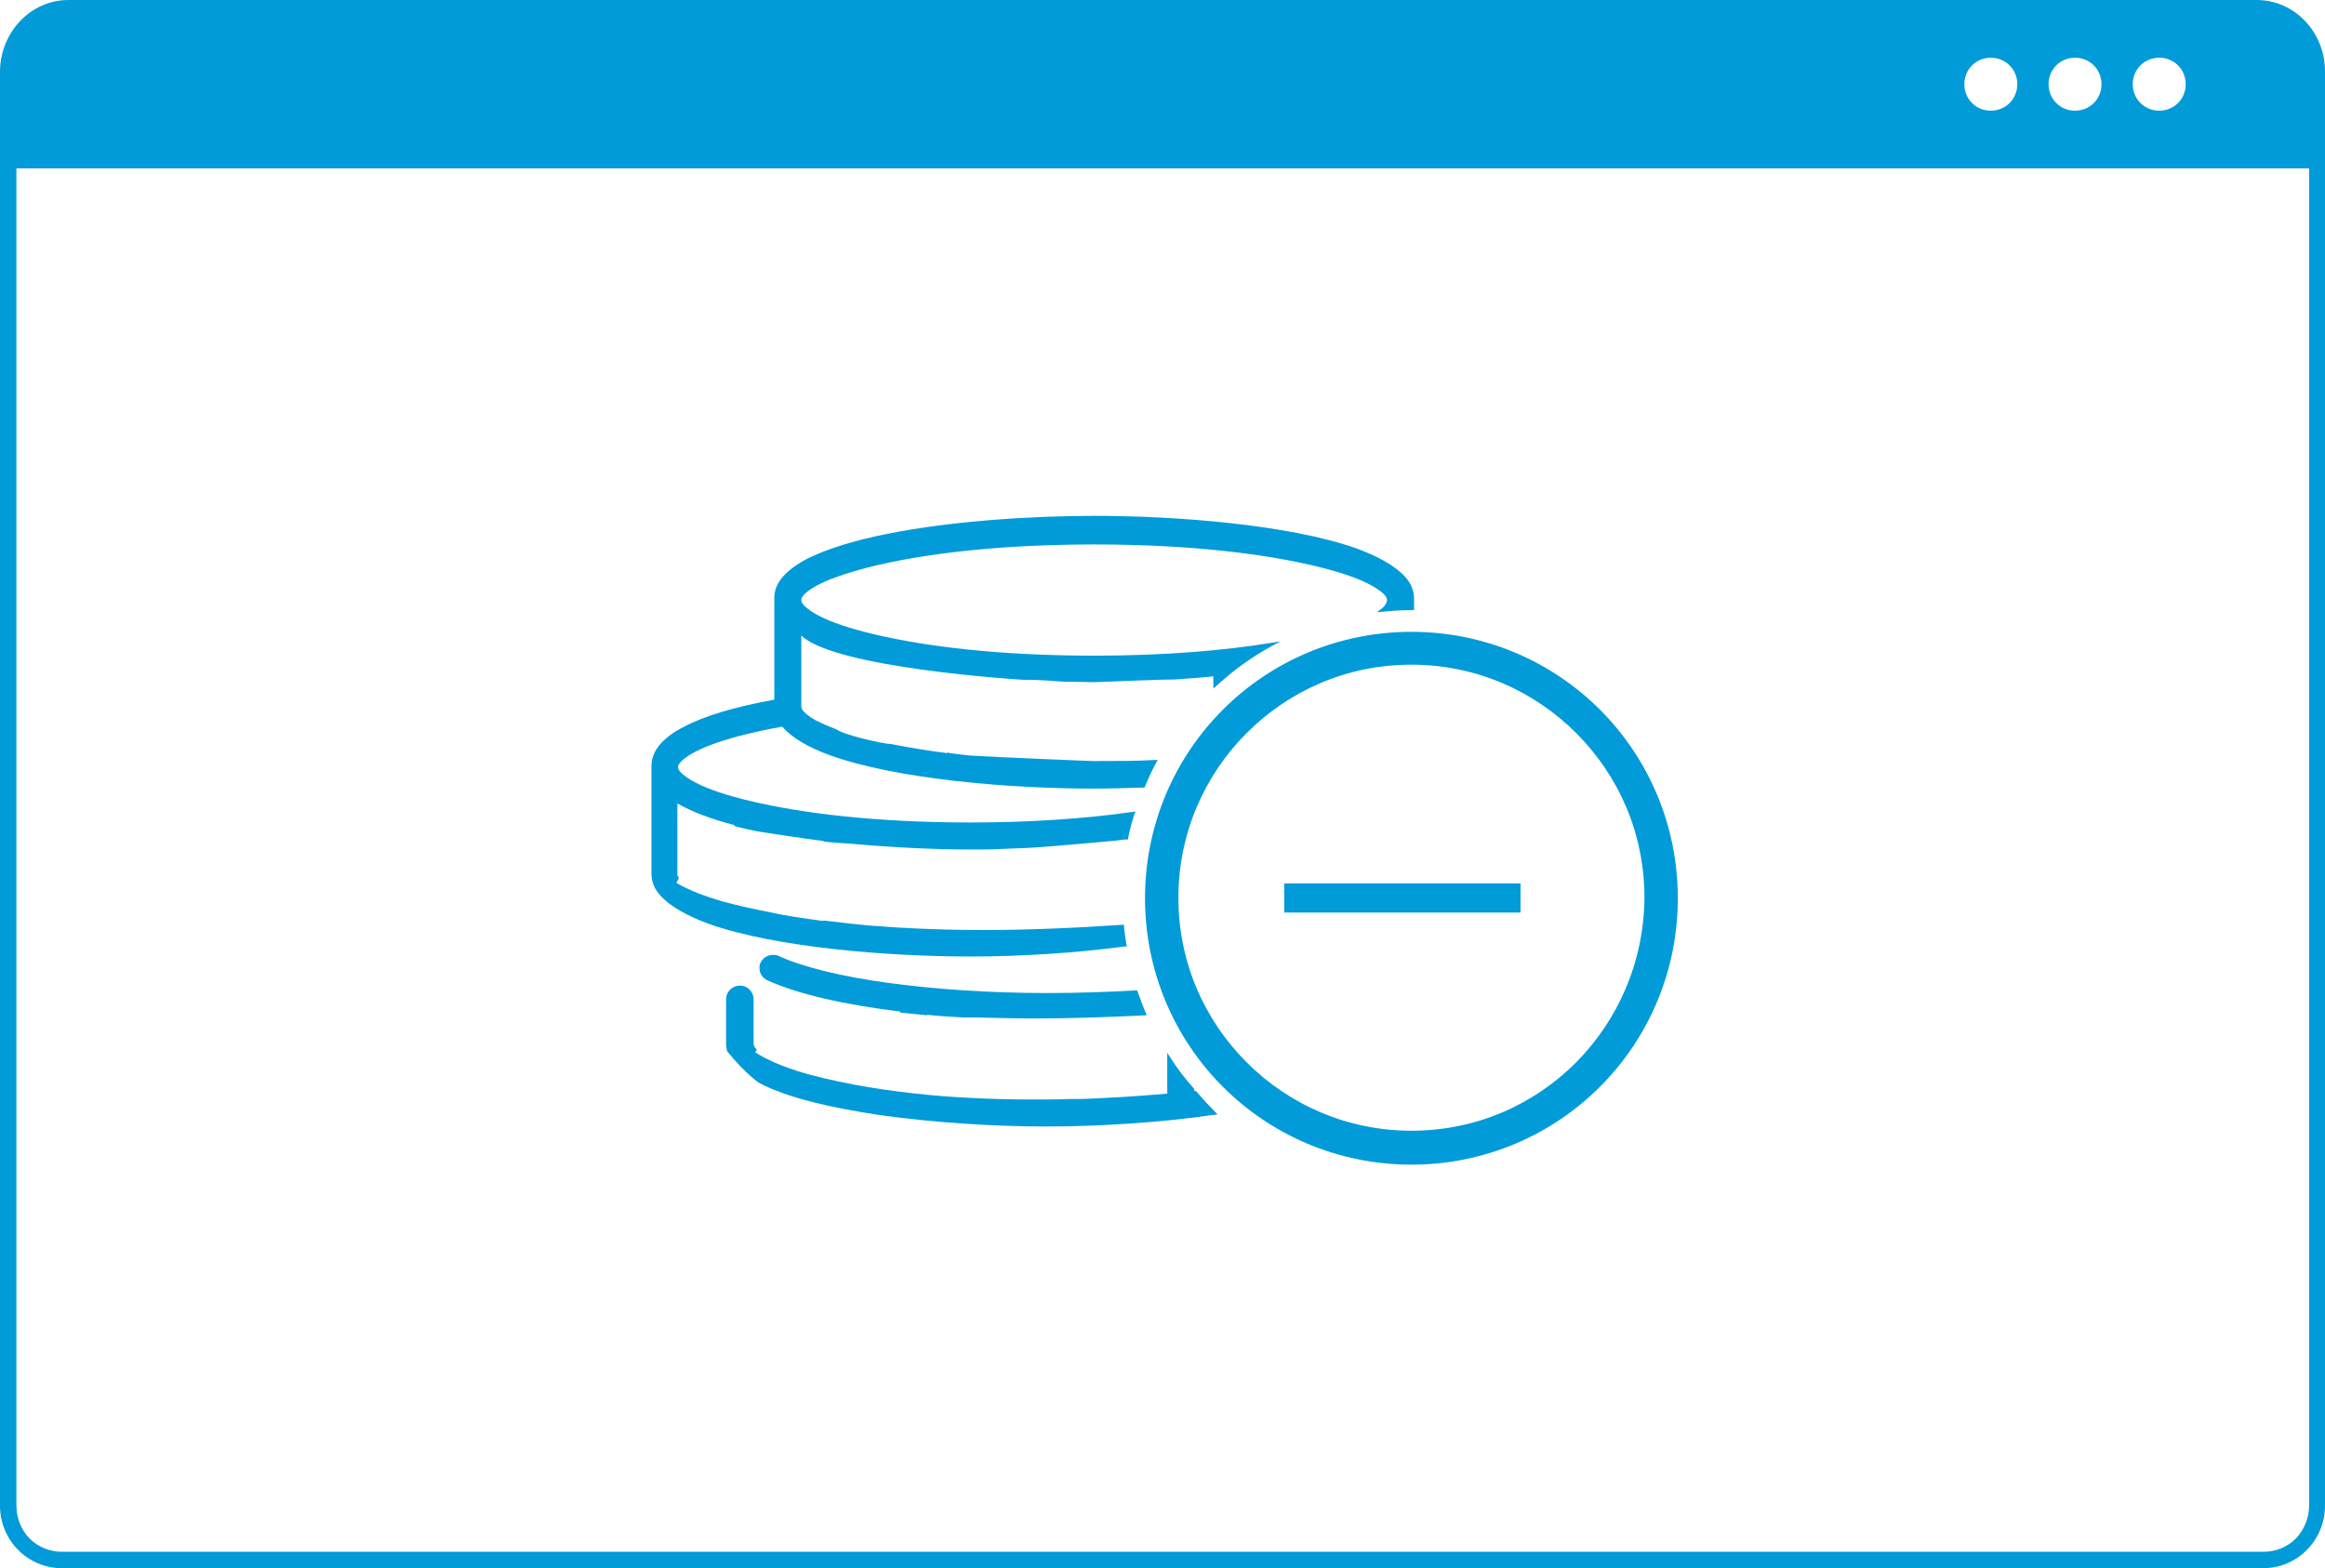
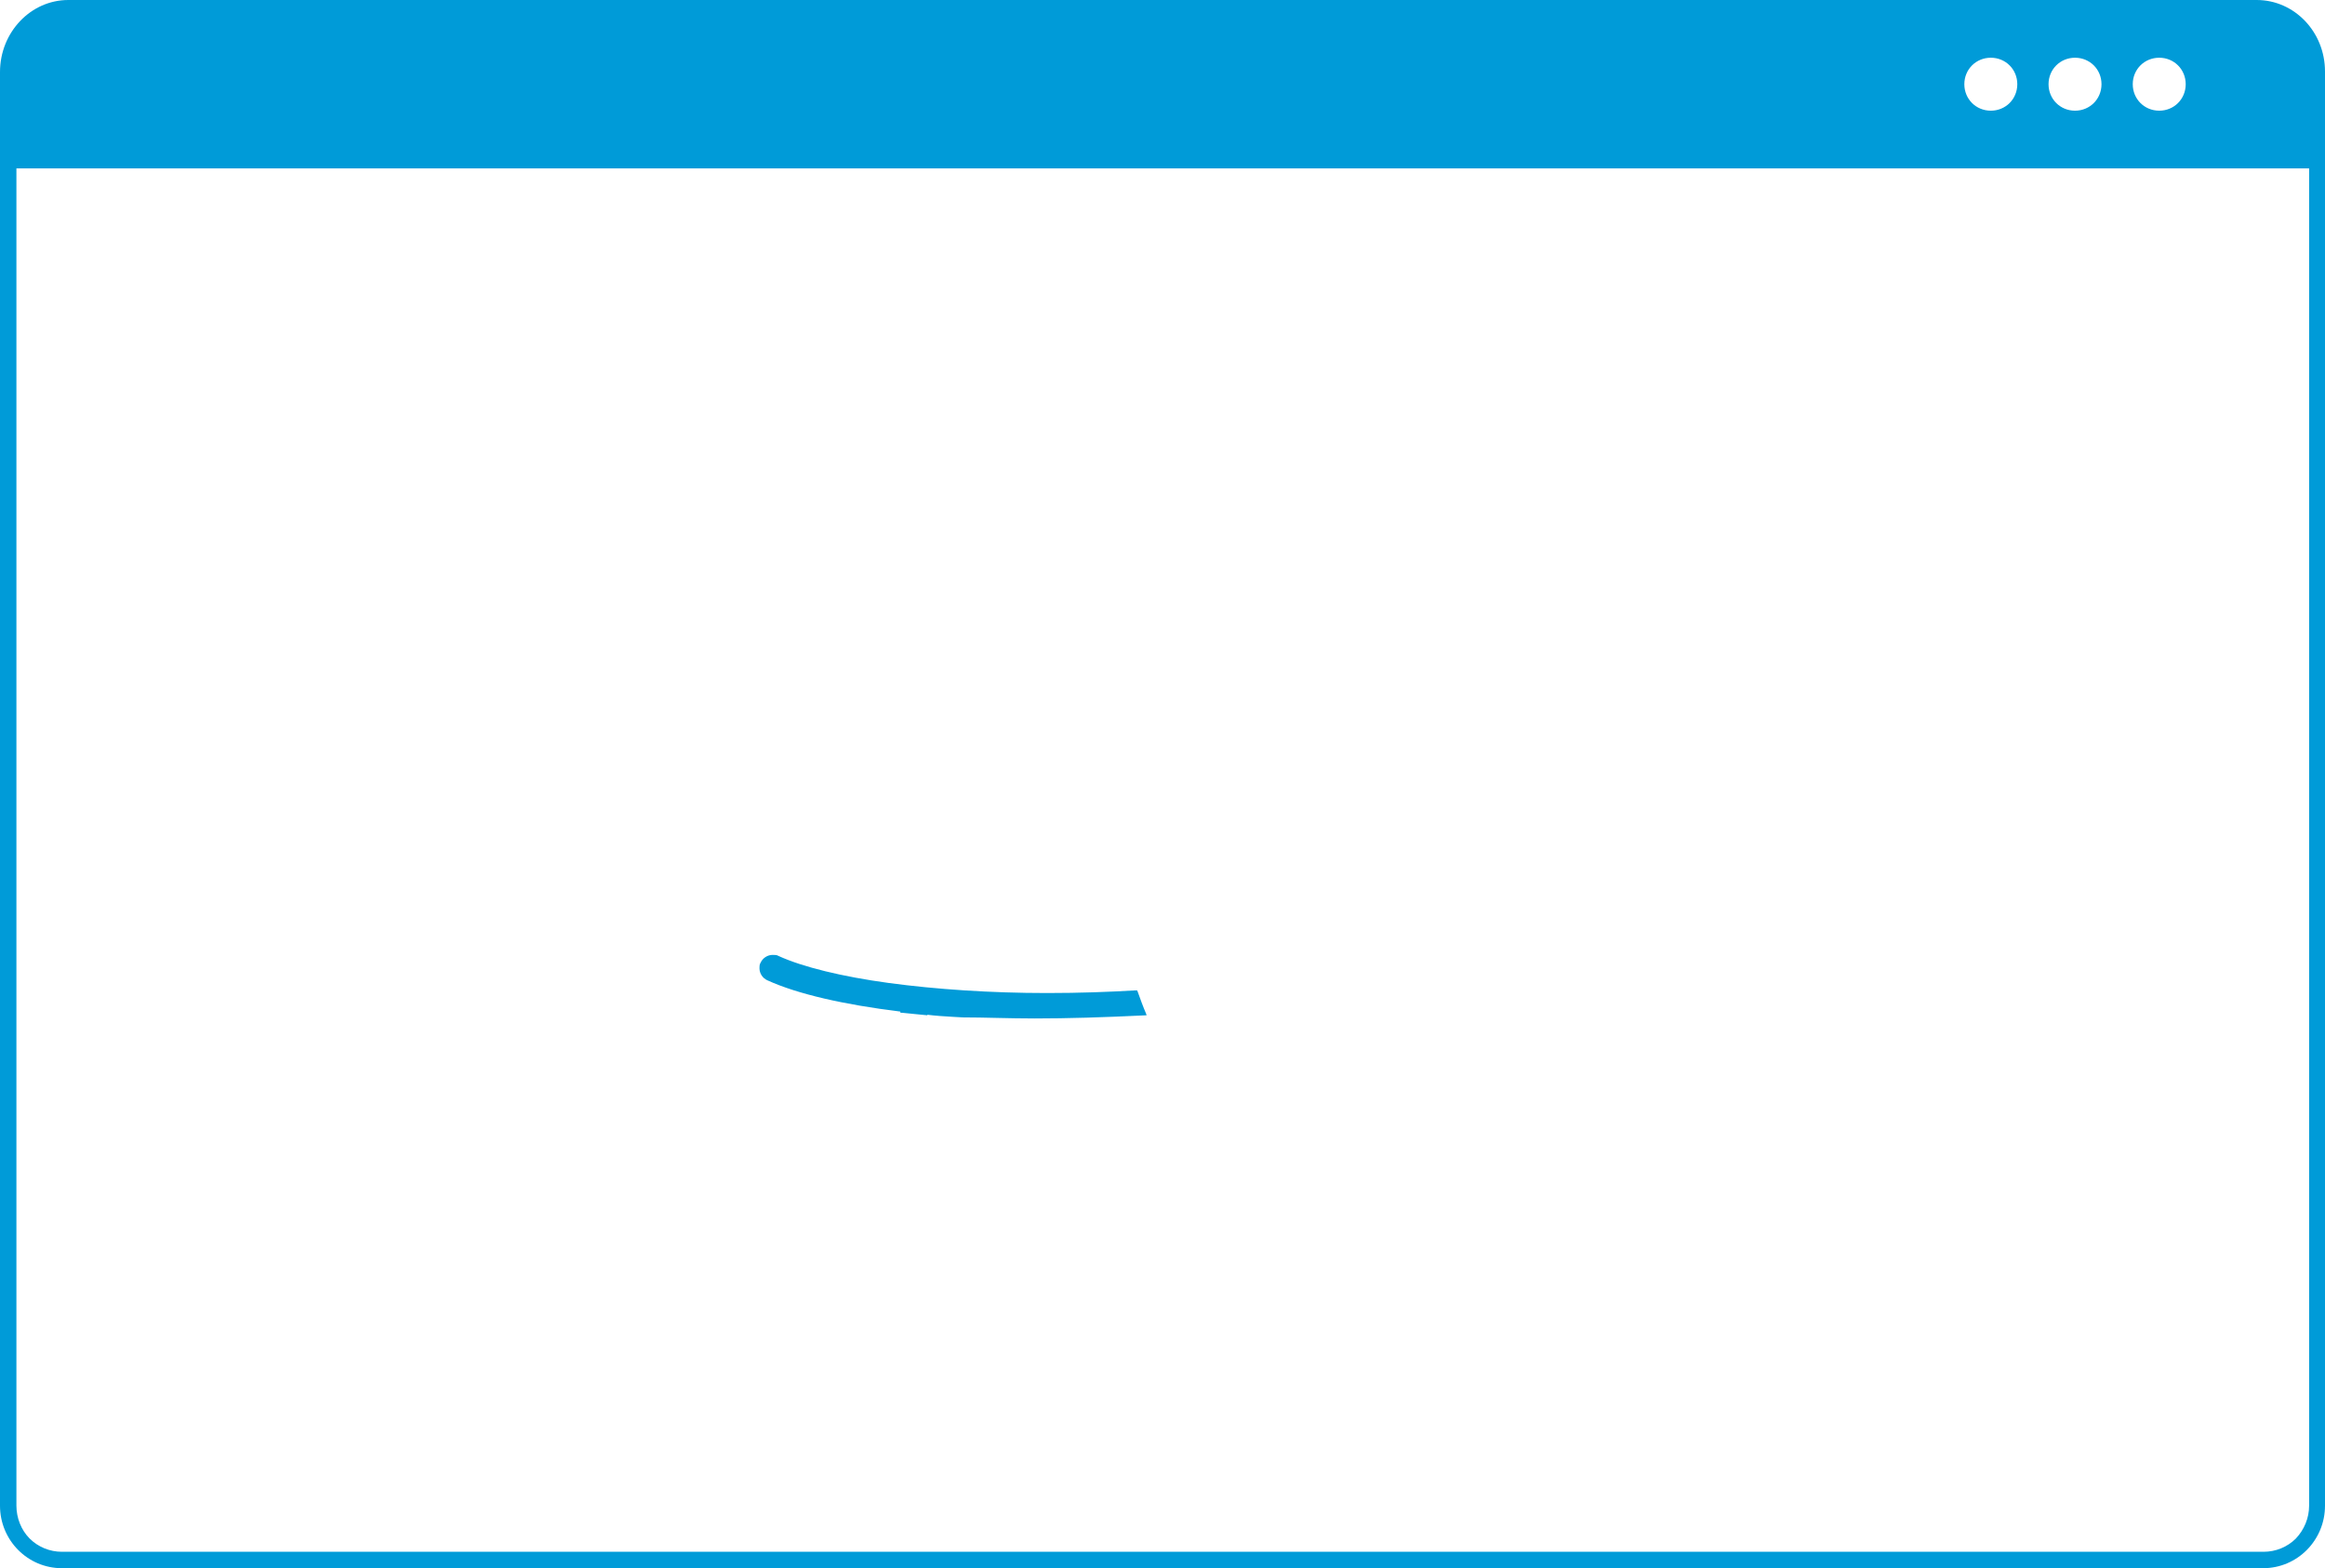
<svg xmlns="http://www.w3.org/2000/svg" version="1.1" id="Layer_1" x="0px" y="0px" viewBox="0 0 439 296.1" style="enable-background:new 0 0 439 296.1;" xml:space="preserve">
  <style type="text/css"> .st0{fill:#009BD8;} </style>
  <title>pdf-orange</title>
-   <path class="st0" d="M426.1,0H12.9C5.8,0,0,6.1,0,13.6v270.7c0,6.5,5.2,11.8,11.7,11.8c0,0,0,0,0,0h415.6c6.5,0,11.7-5.3,11.7-11.8 c0,0,0,0,0,0V13.5C439,6,433.2,0,426.1,0z M407.7,10.9c2.8,0,5,2.2,5,5s-2.2,5-5,5s-5-2.2-5-5S404.9,10.9,407.7,10.9z M391.8,10.9 c2.8,0,5,2.2,5,5s-2.2,5-5,5s-5-2.2-5-5S389,10.9,391.8,10.9z M375.9,10.9c2.8,0,5,2.2,5,5s-2.2,5-5,5s-5-2.2-5-5 C370.9,13.1,373.1,10.9,375.9,10.9L375.9,10.9z M436,284.3c0,2.3-0.9,4.5-2.5,6.2c-1.6,1.6-3.8,2.5-6.1,2.5H11.7 c-2.3,0-4.5-0.9-6.1-2.5c-1.6-1.6-2.5-3.9-2.5-6.2V31.8H436V284.3z" />
+   <path class="st0" d="M426.1,0H12.9C5.8,0,0,6.1,0,13.6v270.7c0,6.5,5.2,11.8,11.7,11.8c0,0,0,0,0,0h415.6c6.5,0,11.7-5.3,11.7-11.8 c0,0,0,0,0,0V13.5C439,6,433.2,0,426.1,0z M407.7,10.9c2.8,0,5,2.2,5,5s-2.2,5-5,5s-5-2.2-5-5S404.9,10.9,407.7,10.9z M391.8,10.9 c2.8,0,5,2.2,5,5s-2.2,5-5,5s-5-2.2-5-5S389,10.9,391.8,10.9z M375.9,10.9c2.8,0,5,2.2,5,5s-2.2,5-5,5s-5-2.2-5-5 C370.9,13.1,373.1,10.9,375.9,10.9L375.9,10.9z M436,284.3c0,2.3-0.9,4.5-2.5,6.2c-1.6,1.6-3.8,2.5-6.1,2.5H11.7 c-2.3,0-4.5-0.9-6.1-2.5c-1.6-1.6-2.5-3.9-2.5-6.2V31.8H436V284.3" />
  <g>
-     <path class="st0" d="M302.1,134c-9.1-9.1-21.7-14.7-35.6-14.7c-13.9,0-26.5,5.6-35.6,14.7c-9.1,9.1-14.7,21.7-14.7,35.6 c0,13.9,5.6,26.5,14.7,35.6c9.1,9.1,21.7,14.7,35.6,14.7c13.9,0,26.5-5.6,35.6-14.7c9.1-9.1,14.7-21.7,14.7-35.6 C316.8,155.7,311.2,143.1,302.1,134z M297.6,200.6c-8,8-18.9,12.9-31.1,12.9c-12.1,0-23.1-4.9-31.1-12.9c-8-8-12.9-18.9-12.9-31.1 c0-12.1,4.9-23.1,12.9-31.1c8-8,18.9-12.9,31.1-12.9c12.1,0,23.1,4.9,31.1,12.9c8,8,12.9,18.9,12.9,31.1 C310.4,181.7,305.5,192.6,297.6,200.6z" />
-     <rect x="242.5" y="166.8" class="st0" width="44.6" height="5.5" />
-     <path class="st0" d="M225.9,206.1l-0.1-0.1l-0.2,0c0,0-0.1,0-0.1,0v-0.4l-0.1-0.1c-1.6-1.8-3.1-3.7-4.4-5.8l-0.6-0.9v7.7 c-3.6,0.3-7.5,0.6-11.7,0.8v0c-1.8,0.1-3.5,0.2-5.1,0.2v0c-0.5,0-0.9,0-1.4,0c-2.5,0.1-4.8,0.1-7.1,0.1c-4.3,0-8.1-0.1-11.8-0.3 c-6.9-0.3-15-1.2-22-2.5c-4.1-0.8-7.7-1.6-10.8-2.6c-3.1-1-5.7-2.1-7.9-3.5l0.3-0.5c-0.4-0.4-0.6-0.8-0.6-1.1v-8.4 c0-1.4-1.1-2.6-2.6-2.6c-1.4,0-2.6,1.1-2.6,2.6v8.4c0,0.5,0.1,0.9,0.2,1.4c1.8,2.2,3.7,4.2,5.9,5.9c5.4,2.9,13.9,4.8,23.3,6.2 c10.2,1.4,21.5,2.1,31,2.1c9.7,0,21.3-0.7,31.7-2.2l0.7-0.1l-0.5-0.5C228.3,208.8,227.1,207.5,225.9,206.1z" />
    <path class="st0" d="M195.4,192.3c6.1,0,12.9-0.2,21.1-0.6l-0.1-0.3c-0.6-1.4-1.1-2.8-1.6-4.2l-0.1-0.2l-0.3,0 c-5.1,0.3-10.6,0.5-16.7,0.5c-10.7,0-21-0.7-29.9-1.9c-8.8-1.2-16.2-3-20.8-5.1c-0.3-0.2-0.7-0.2-1.1-0.2c-1,0-1.9,0.6-2.3,1.5 c-0.2,0.3-0.2,0.7-0.2,1c0,1,0.6,1.9,1.5,2.3c5.7,2.6,14.5,4.6,25.1,5.9v0.2c1.7,0.2,3.4,0.3,5.1,0.5v-0.1c1.6,0.2,3.2,0.3,4.9,0.4 c0.6,0,1.2,0.1,1.8,0.1h0C186,192.1,190.4,192.3,195.4,192.3z" />
-     <path class="st0" d="M212.4,178.7l0.4,0l-0.1-0.3c-0.2-1.2-0.4-2.5-0.5-3.8c-10.5,0.7-19,1-26.3,1c-4.8,0-9-0.1-13.1-0.3 c-2.1-0.1-4.2-0.2-6.4-0.4c-2-0.1-3.9-0.3-5.8-0.5v0c-1.7-0.2-3.4-0.4-5.1-0.6v0.1c-3.8-0.5-7.3-1-10.3-1.7c-3.2-0.6-6.2-1.3-8.8-2 c-3.4-1-6.3-2.1-8.7-3.5l0.5-0.9c-0.2-0.3-0.3-0.5-0.3-0.7v-10.3c0,0,0,0-0.1,0l0.1-0.1v-3c2.8,1.6,6.5,3,10.8,4.1v0.2 c1.6,0.4,3.3,0.8,5.1,1.1c0,0,7.6,1.2,11.7,1.7v0.1c1.7,0.2,5.1,0.4,5.1,0.4c7.8,0.7,15.7,1.1,22.6,1.1c2,0,3.9,0,5.8-0.1l5.1-0.2 c4-0.2,16.8-1.4,16.8-1.4c0.6-0.1,1.2-0.2,1.9-0.2l0.2,0l0-0.2c0.3-1.6,0.7-3.1,1.2-4.6l0.2-0.5l-0.5,0.1c-9.1,1.3-19.7,2-30.6,2 c-18.2,0-32.1-1.8-41.4-4c-4.7-1.1-8.2-2.3-10.5-3.5c-1.2-0.6-2-1.2-2.6-1.7c-0.6-0.5-0.8-1-0.8-1.3c0-0.2,0.2-0.6,0.7-1.1 c1.7-1.7,6.8-4.3,19-6.5c1.8,2.1,4.9,3.9,9,5.4c12.5,4.5,33.7,6.3,49.8,6.3c3,0,6.1-0.1,9.4-0.2l0.2,0l0.1-0.2 c0.6-1.5,1.3-3,2.1-4.5l0.3-0.5l-0.6,0c-3.6,0.2-7.4,0.2-11.5,0.2c-0.9,0-19.6-0.8-22.6-1v0c-0.7,0-4.1-0.4-5.1-0.6v0.1 c-3.9-0.5-7.4-1.1-10.5-1.7c-2-0.1-9.1-1.8-10.4-2.8c-1.6-0.6-2.9-1.2-3.9-1.7c-0.9-0.5-1.6-1-2.1-1.5c-0.5-0.5-0.6-0.9-0.6-1.1 v-13.4c6.3,6.1,40.5,8.3,42.6,8.4c0-0.2,6.8,0.3,6.8,0.3c0.8,0,5,0.1,5.8,0.1c1.3,0,11.6-0.5,15.2-0.5c2.5-0.2,4.9-0.3,7.4-0.6v2.3 l0.6-0.5c3.1-2.9,6.6-5.4,10.4-7.5l1.7-0.9l-1.9,0.3c-8.6,1.4-19.8,2.4-33.3,2.4c-18.2,0-32.1-1.8-41.4-4 c-4.7-1.1-8.2-2.3-10.5-3.5c-1.2-0.6-2-1.2-2.6-1.7c-0.6-0.5-0.8-1-0.8-1.3c0-0.3,0.2-0.8,0.8-1.3c1-0.9,2.9-2,5.7-3 c8.4-3.1,24.9-6.2,48.8-6.2c18.2,0,32.1,1.8,41.4,4c4.7,1.1,8.2,2.3,10.5,3.5c1.2,0.6,2,1.2,2.6,1.7c0.6,0.5,0.8,1,0.8,1.3 c0,0.2-0.1,0.4-0.2,0.7c-0.2,0.3-0.4,0.6-0.8,0.9l-0.9,0.7l1.1-0.1c1.8-0.2,3.7-0.3,5.6-0.3h0.3V113c0-1.5-0.6-2.9-1.7-4.1 c-1.9-2.1-5.2-3.9-9.3-5.4c-12.6-4.4-33.5-6.1-49.4-6.1c-12.1,0-27.1,1-39.1,3.4c-6,1.2-11.3,2.8-15.1,4.7c-1.9,1-3.4,2.1-4.5,3.3 c-1.1,1.2-1.7,2.6-1.7,4.1v19.2c-7.6,1.4-13.3,3.1-17.2,5.2c-2,1-3.5,2.2-4.5,3.4c-1,1.2-1.5,2.6-1.5,4V165c0,1.5,0.6,2.9,1.7,4.1 c1.9,2.1,5.2,3.9,9.3,5.4c12.6,4.4,33.5,6.1,49.4,6.1C192.2,180.6,202.7,180,212.4,178.7z" />
  </g>
</svg>